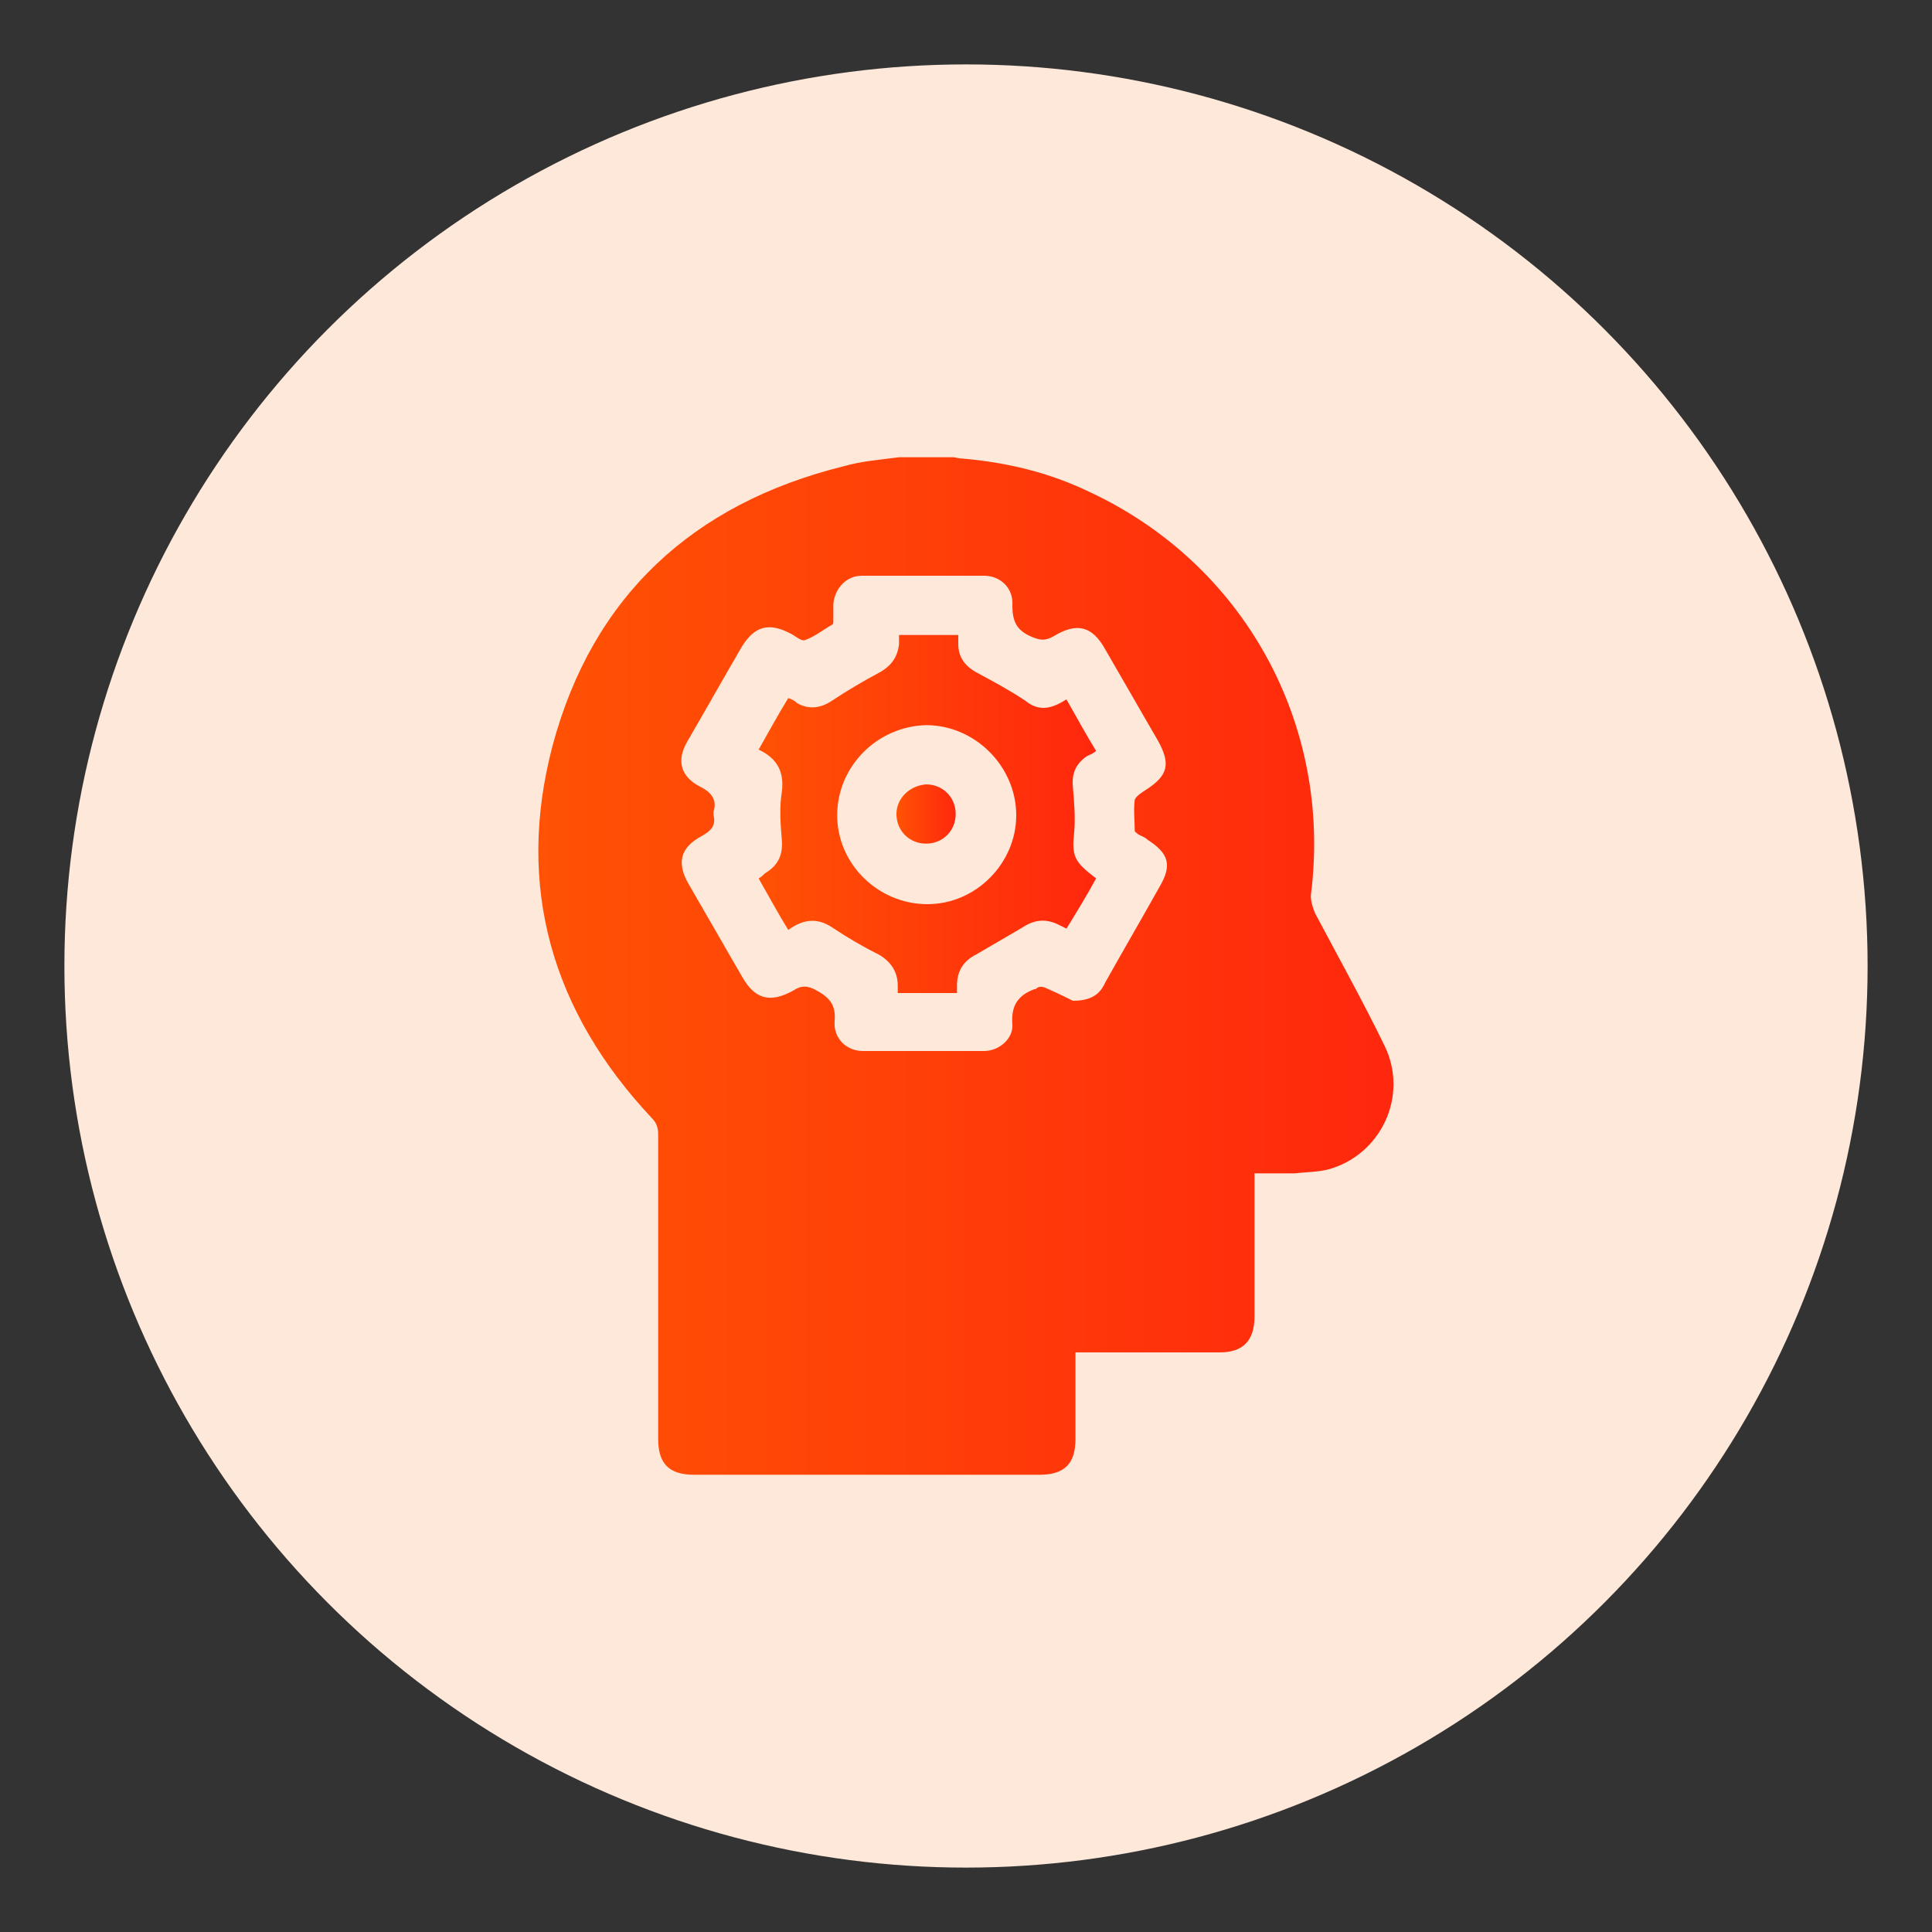
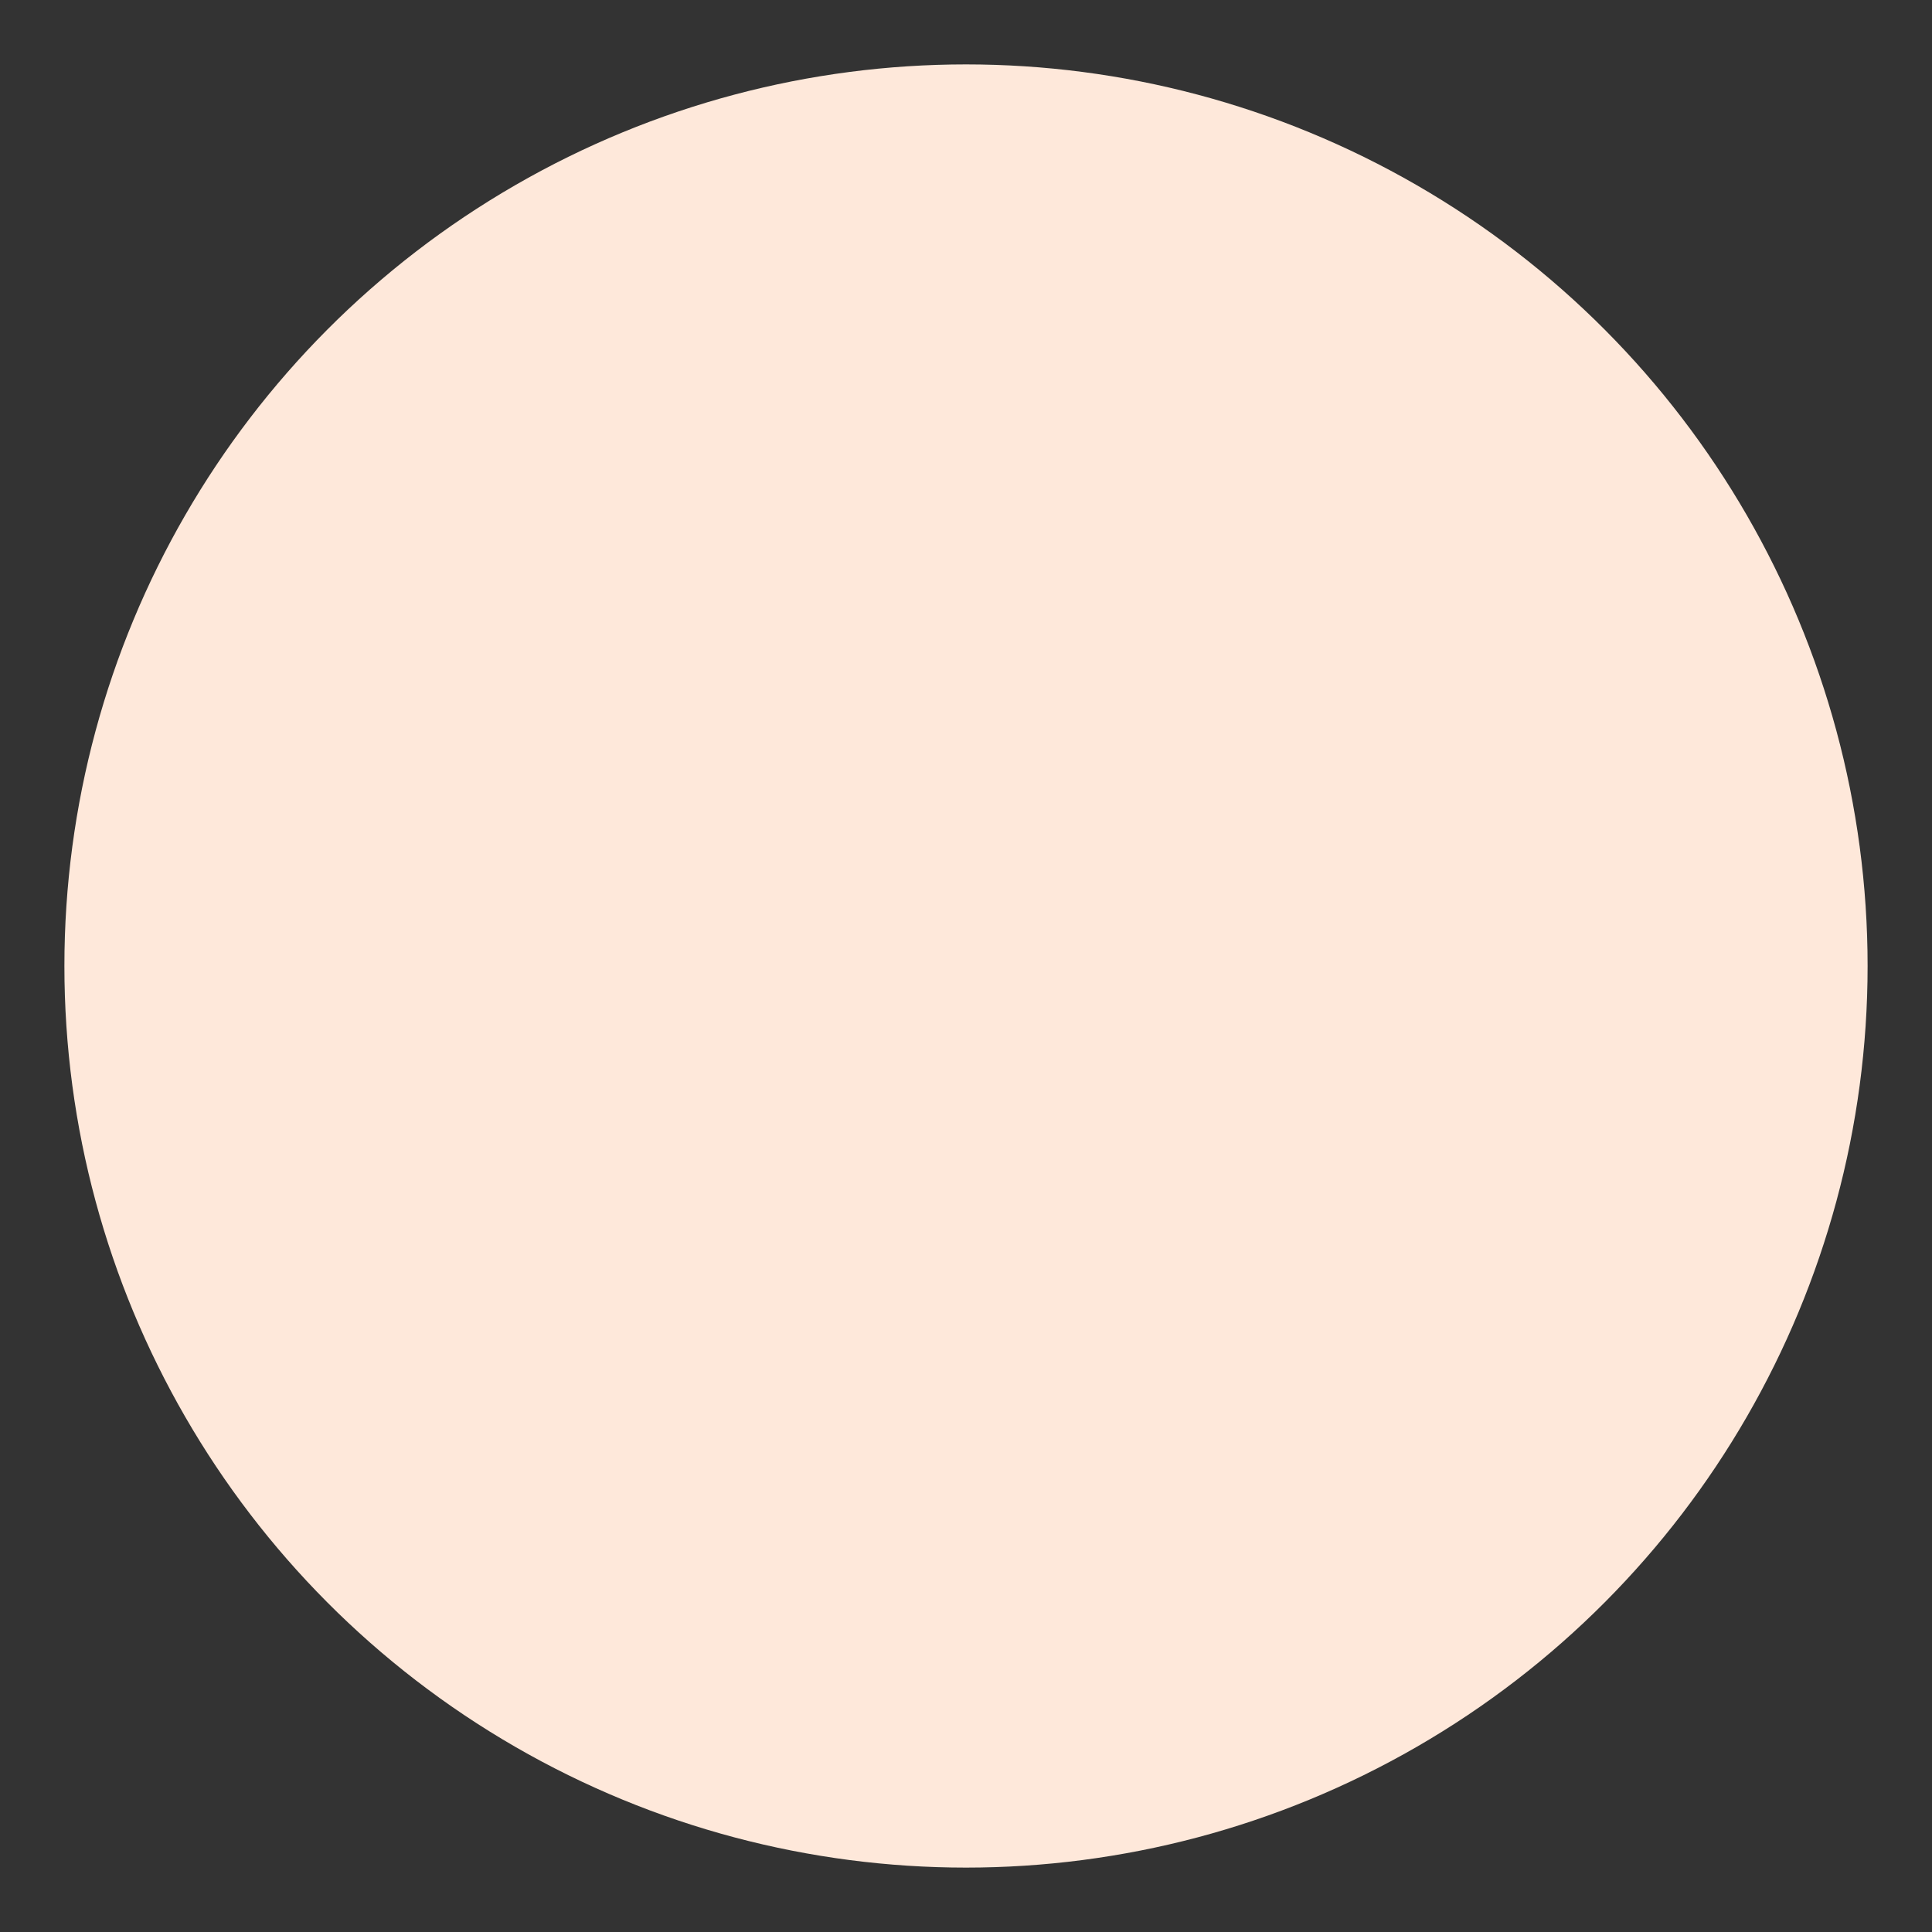
<svg xmlns="http://www.w3.org/2000/svg" version="1.1" id="Layer_1" x="0px" y="0px" viewBox="0 0 150 150" style="enable-background:new 0 0 150 150;" xml:space="preserve">
  <rect x="0" y="0" width="150" height="150" fill="#333333" stroke="none" />
  <style type="text/css">
	.st0{fill:#FEE8DA;}
	.st1{fill:url(#SVGID_1_);}
	.st2{clip-path:url(#SVGID_00000116957827104246062850000014871807458709823413_);}
	.st3{fill:url(#Path_4157_00000126292295554740913730000003730785571834852994_);}
	.st4{fill:url(#Path_4158_00000073718856658787708160000012646406125594891183_);}
	.st5{fill:url(#Path_4159_00000034806540854193310070000015638688646661253009_);}
	.st6{clip-path:url(#SVGID_00000067935659782298770950000001761046091500354494_);}
	.st7{fill:url(#Path_4168_00000134227028329700650480000000770394089244346275_);}
	.st8{fill:url(#Path_4169_00000151528093308829410330000015595473482354663084_);}
	.st9{fill:url(#Path_4170_00000037656378401358361560000007577454352006761383_);}
	.st10{fill:url(#Path_4171_00000177460183334262514830000007164540713273158061_);}
	.st11{fill:url(#Path_4172_00000094585927675396860770000008996101584652605840_);}
	.st12{fill:url(#Path_4173_00000168115189776263823480000013997249869517626513_);}
	.st13{fill:url(#SVGID_00000060001455296323797380000004082545128838332348_);}
	.st14{fill:url(#SVGID_00000017514480267530155730000014586067719884887450_);}
	.st15{fill:url(#SVGID_00000174597528631522699810000005323415931232932278_);}
	.st16{fill:url(#SVGID_00000096023750258155027670000013929777298830624663_);}
	.st17{fill:url(#SVGID_00000017515211964039043290000018310082242443069353_);}
	.st18{fill:url(#SVGID_00000106113149843224951020000014233786252268336001_);}
	.st19{fill:url(#SVGID_00000148639286949414393600000018440731160492635290_);}
	.st20{fill:url(#SVGID_00000032647308878450922490000012191717800510391968_);}
	.st21{fill:url(#SVGID_00000170267269328921245390000009212170298354568361_);}
	.st22{fill:url(#SVGID_00000119077115095437697290000009963301574558490258_);}
	.st23{fill:url(#SVGID_00000023279951125477914270000007482906478204824972_);}
	.st24{fill:url(#SVGID_00000000944514180504555650000005854031838382826912_);}
	.st25{fill:url(#SVGID_00000176024719449935538920000006159428252300453816_);}
	.st26{fill:url(#SVGID_00000118381213704527955320000015199653020380208806_);}
	.st27{fill:url(#SVGID_00000066504941506301964020000017962134308572220819_);}
	.st28{fill:url(#SVGID_00000176035773523833687090000003052550165363957940_);}
	.st29{fill:url(#SVGID_00000152245580854957991590000002933363620097144732_);}
	.st30{fill:url(#SVGID_00000049908907999072227010000015460511043604967584_);}
	.st31{fill:url(#SVGID_00000076599195989542464160000006069800531054887859_);}
	.st32{fill:url(#SVGID_00000069398365440377152310000015867044714308288681_);}
	.st33{fill:url(#SVGID_00000034082436665071295890000017821642177144909701_);}
	.st34{fill:url(#SVGID_00000158717301681136441610000017454253172327634832_);}
	.st35{fill:url(#SVGID_00000079459743240615603860000010937794665387130499_);}
	.st36{fill:url(#SVGID_00000152947426110409172120000013718616528705092228_);}
	.st37{fill:url(#SVGID_00000119822308517964299410000008063322800534149781_);}
	.st38{fill:url(#SVGID_00000031926685719619583200000003980230870530577039_);}
	.st39{fill:url(#SVGID_00000172417523204980595380000005750461533170444689_);}
	.st40{fill:url(#SVGID_00000043435789524045080800000014719840989495741370_);}
	.st41{fill:url(#SVGID_00000036228096006815596080000011241163442357182382_);}
	.st42{fill:url(#SVGID_00000088843420780276930210000013013496114388627606_);}
	.st43{fill:url(#SVGID_00000084505466891115486470000010660213639401316541_);}
	.st44{fill:url(#SVGID_00000127023072539925867570000016937612758577471916_);}
	.st45{fill:url(#SVGID_00000036937991642629383740000006240914523271727284_);}
	.st46{fill:url(#SVGID_00000038415346536469440550000018372676790742835102_);}
	.st47{fill:url(#SVGID_00000039131819248984986190000007928339267198193031_);}
	.st48{fill:url(#SVGID_00000036253838681145630240000010348187773150684328_);}
	.st49{fill:url(#SVGID_00000144304888656708967050000010033258180398078601_);}
	.st50{fill:url(#SVGID_00000169522424996011219510000003087092899821387137_);}
	.st51{fill:url(#SVGID_00000174582133325993803830000002242360649286694287_);}
	.st52{fill:url(#SVGID_00000080895070237991493360000007802635733578564229_);}
	.st53{fill:url(#SVGID_00000154401871023663813620000012906132907379975341_);}
	.st54{fill:url(#SVGID_00000023268863921658488060000006511692780922697397_);}
	.st55{fill:url(#SVGID_00000029735120422735596040000006949956793322150312_);}
	.st56{fill:url(#SVGID_00000021840934313463730930000009928483489585592194_);}
	.st57{fill:url(#SVGID_00000139281296080416281880000002519563795687884425_);}
	.st58{fill:url(#SVGID_00000007390470530876688230000012052324355992901818_);}
	.st59{fill:url(#SVGID_00000011744722389991951650000009304263289388937896_);}
	.st60{fill:url(#SVGID_00000009569317833733190630000014894821140040138649_);}
	.st61{fill:url(#SVGID_00000109028992552910293730000008053485932703723941_);}
	.st62{fill:url(#SVGID_00000034792530635927740230000007021407094685434755_);}
	.st63{fill:url(#SVGID_00000092451650126073453770000002630209804496139441_);}
	.st64{fill:url(#SVGID_00000117674559242937332550000002635490975346178999_);}
	.st65{fill:url(#SVGID_00000052071052691492118190000006673430819826145421_);}
	.st66{fill:url(#SVGID_00000002353437726425175230000010498012216952382365_);}
	.st67{fill:url(#SVGID_00000116921104766526237760000003111343033811853232_);}
	.st68{fill:url(#SVGID_00000101072910627847009760000012856603306343064733_);}
	.st69{fill:url(#SVGID_00000165196257535192992460000011653122033792336826_);}
	.st70{fill:url(#SVGID_00000076601841550058084980000007613468722025668481_);}
	.st71{fill:url(#SVGID_00000177443048442574617560000016849523171172099721_);}
	.st72{fill:url(#SVGID_00000129927526777018464720000003839205291996791954_);}
	.st73{fill:url(#SVGID_00000170959633116351573450000000299467755903690653_);}
	.st74{fill:url(#SVGID_00000012458115482767517270000011869119934825445006_);}
	.st75{fill:url(#SVGID_00000021804389813185321490000006611586540327744703_);}
	.st76{fill:url(#SVGID_00000150067607013356741790000001678573389248408480_);}
	.st77{fill:url(#SVGID_00000078008079874352793940000012221060130663527339_);}
	.st78{fill:url(#SVGID_00000067933604168456052290000003970942365642717604_);}
	.st79{fill:url(#SVGID_00000053509959650968919920000009724632880781225113_);}
	.st80{fill:url(#SVGID_00000183216599235212316600000008444424256440599462_);}
	.st81{fill:url(#SVGID_00000046311975309370991870000010481777047960122553_);}
	.st82{fill:url(#SVGID_00000062888137448246465980000006926685858021542301_);}
	.st83{fill:url(#SVGID_00000139264438914592012310000001369683258640998546_);}
	.st84{fill:url(#SVGID_00000138572941282622655920000016029929657544170920_);}
	.st85{fill:url(#SVGID_00000142855246641688354140000008779703954815671213_);}
	.st86{fill:url(#SVGID_00000054957763390466640870000009164012457385184154_);}
	.st87{fill:url(#SVGID_00000154404574005255514160000007424257758821863599_);}
	.st88{fill:url(#SVGID_00000016041000908249568580000010010985912853733530_);}
	.st89{fill:url(#SVGID_00000020367241601093370410000009656846487503806110_);}
	.st90{fill:url(#SVGID_00000094587269435291644690000012424587902872847776_);}
	.st91{fill:url(#SVGID_00000183948901590840524130000009792123739974205108_);}
	.st92{fill:url(#SVGID_00000101822360385947801350000013809286859694970771_);}
	.st93{fill:url(#SVGID_00000000194165987492222310000006036137716370099861_);}
	.st94{fill:url(#SVGID_00000161621842235509360300000000952557314562202260_);}
	.st95{fill:url(#SVGID_00000051358325411598914610000001749179513477068173_);}
	.st96{fill:url(#SVGID_00000089554872706516417760000009833319231862205064_);}
	.st97{fill:url(#SVGID_00000114052182515590346430000017472237544400502950_);}
	.st98{fill:url(#SVGID_00000121976940461311964200000002473028500576137092_);}
	.st99{fill:url(#SVGID_00000103976991147390353690000015604507990404613298_);}
	.st100{fill:url(#SVGID_00000116952080831393377840000009996671602505268369_);}
	.st101{fill:url(#SVGID_00000031910133663766235790000001862200179225284261_);}
	.st102{fill:url(#SVGID_00000054981890602409366590000005296104959480105648_);}
	.st103{fill:url(#SVGID_00000155122117563839430550000011841543649387184269_);}
	.st104{fill:url(#SVGID_00000177450264378210869290000012632741793885963688_);}
	.st105{fill:url(#SVGID_00000075138449909109957960000003278650297742734211_);}
	.st106{fill:url(#SVGID_00000093140567372059078810000012963514109104008357_);}
	.st107{fill:url(#SVGID_00000049185180968355982660000003367017308740236440_);}
	.st108{fill:url(#SVGID_00000026123764118403714290000000809622529898883775_);}
	.st109{fill:url(#SVGID_00000165215876593736929730000012305320439321047191_);}
	.st110{fill:url(#SVGID_00000132052064983521548000000001176835089235343541_);}
	.st111{fill:url(#SVGID_00000109723588594308245970000003672461154093554352_);}
	.st112{fill:url(#SVGID_00000080886680842358724110000012467022613968866227_);}
	.st113{fill:url(#SVGID_00000137128596413386677450000002818696279525044890_);}
	.st114{fill:url(#SVGID_00000031920607198213710820000011457948484120288408_);}
	.st115{fill:url(#SVGID_00000113325064867487447610000003892815088096344458_);}
	.st116{fill:url(#SVGID_00000023970108689457535930000012086448861695328663_);}
	.st117{fill:url(#SVGID_00000034073617454140429100000005908867099718398640_);}
	.st118{fill:url(#SVGID_00000085968518063608394860000006943638794086908811_);}
	.st119{fill:url(#SVGID_00000111152553632951455930000015546314492755710607_);}
	.st120{fill:#EDEDED;}
	.st121{fill:url(#SVGID_00000070088080846391750970000010617881868748535707_);}
	.st122{fill:url(#SVGID_00000081635141110919288780000018212972109479808692_);}
	.st123{fill:url(#SVGID_00000054232422974508601830000013764741676212518072_);}
	.st124{fill:url(#SVGID_00000022562405385984405000000017769906732035325595_);}
	.st125{fill:url(#SVGID_00000050663767292952330810000000930103824926851999_);}
	.st126{fill:url(#SVGID_00000115496699263523599410000002799317403512683156_);}
	.st127{fill:url(#SVGID_00000164495927963901758220000001655199102061485720_);}
	.st128{fill:url(#SVGID_00000138537851054307894820000002122597553039833231_);}
	.st129{fill:url(#SVGID_00000153686289001879559530000011442101142934435226_);}
	.st130{fill:url(#SVGID_00000174563753356185122000000017575175193808342453_);}
	.st131{fill:url(#SVGID_00000052805554379887987890000002455744344706586010_);}
	.st132{fill:url(#SVGID_00000098178781737506632210000013816333661877930910_);}
	.st133{fill:url(#SVGID_00000121276861197638435600000010104665295227642805_);}
	.st134{fill:url(#SVGID_00000135677036904764738470000013041281414756266160_);}
	.st135{fill:url(#SVGID_00000046301707693709710240000014461081440174167225_);}
	.st136{fill:url(#SVGID_00000014596589670856897410000012837713617613099191_);}
	.st137{fill:url(#SVGID_00000142176066402255395830000012566327855909788557_);}
	.st138{fill:url(#SVGID_00000002369504360462577130000009302776467383147393_);}
	.st139{fill:url(#SVGID_00000069386054707351392140000015184926332131535271_);}
	.st140{fill:url(#SVGID_00000170259925350355512410000003079723872312425918_);}
	.st141{fill:url(#SVGID_00000145743560216632213110000002690234525285548714_);}
	.st142{fill:url(#SVGID_00000026132093432631463850000000426373524270204075_);}
	.st143{fill:url(#SVGID_00000024701093525448989060000006223520079317808777_);}
	.st144{fill:url(#SVGID_00000085931770618832531800000004212158675218097067_);}
	.st145{fill:url(#SVGID_00000000927829896734777480000014683831431894402233_);}
	.st146{fill:url(#SVGID_00000086673346704239964220000018297178816820836518_);}
	.st147{fill:url(#SVGID_00000036212382928164755150000011704707097885499819_);}
	.st148{fill:url(#SVGID_00000055687501442410159580000011535805010338278562_);}
	.st149{fill:url(#SVGID_00000123419686342483484430000007716080027128701341_);}
	.st150{fill:url(#SVGID_00000098942003532350732030000001904997746697217451_);}
	.st151{fill:url(#SVGID_00000078760268304098900600000017200798315733448357_);}
	.st152{fill:url(#SVGID_00000076572891524631597540000003846719181335271063_);}
	.st153{fill:url(#SVGID_00000154421391940504261990000016940929319055779236_);}
	.st154{fill:url(#SVGID_00000181065554845034486500000003338681296623924924_);}
	.st155{fill:url(#SVGID_00000111903606510134829370000003406749943641138319_);}
	.st156{fill:url(#SVGID_00000145031703909334707160000013989991920855110798_);}
	.st157{clip-path:url(#SVGID_00000067952765028094128380000008566840818629343654_);}
	.st158{fill:url(#Path_4160_00000046328966927097165940000011976451906584839058_);}
	.st159{fill:url(#Path_4161_00000103240323379942765010000012228209353661205935_);}
	.st160{fill:url(#Path_4162_00000042015110556028422160000018208395903934780077_);}
	.st161{fill:url(#Path_4163_00000165916726351308996780000006386654501094015395_);}
	.st162{fill:url(#Path_4164_00000060746537014520859610000015742640117655856284_);}
	.st163{fill:url(#Path_4165_00000103979136983715759130000018006588369664621225_);}
	.st164{fill:url(#Path_4166_00000136395305360011306820000000741069302115916715_);}
	.st165{fill:url(#Path_4167_00000062154241826902533160000011494762591820447631_);}
	.st166{fill:url(#SVGID_00000106121195323383993310000016163067096969809548_);}
	.st167{fill:url(#SVGID_00000053533041974113409170000004999658146076743601_);}
	.st168{fill:url(#SVGID_00000119108858445569026630000007563921335538006943_);}
	.st169{fill:url(#SVGID_00000051367230766820059010000014621962421537952144_);}
	.st170{fill:url(#SVGID_00000076588958954965507450000006413121291909514390_);}
	.st171{fill:url(#SVGID_00000075139662822259194970000015900282343250976702_);}
	.st172{fill:url(#SVGID_00000170276023045879344400000017642801120475651231_);}
	.st173{fill:url(#SVGID_00000179643991204011917280000012300242807243030461_);}
	.st174{fill:url(#SVGID_00000148628854000214588860000017178749664459114427_);}
	.st175{fill:url(#SVGID_00000087384808449970732070000016900524083925620366_);}
	.st176{fill:url(#SVGID_00000003096258955977921070000013380182167810591666_);}
	.st177{fill:url(#SVGID_00000101816383895371308130000012463353637205291412_);}
	.st178{fill:url(#SVGID_00000026160549927272078280000002863197113086380437_);}
	.st179{fill:url(#SVGID_00000060711217127548352760000013022439470702874040_);}
	.st180{fill:url(#SVGID_00000141449633967403682250000012580575303507310231_);}
	.st181{fill:url(#SVGID_00000137831466423226826950000015000453563133629606_);}
	.st182{fill:url(#SVGID_00000126318375485179001370000016914771645748026806_);}
	.st183{fill:url(#SVGID_00000040548141865069611130000002380573108645692064_);}
	.st184{fill:url(#SVGID_00000044143293747539646100000015864640279927547824_);}
	.st185{fill:url(#SVGID_00000098929404761152614390000017949702141233024647_);}
	.st186{fill:url(#SVGID_00000016778159561181839990000012635649057731239089_);}
	.st187{fill:url(#SVGID_00000093144149251359874800000000921559248912389529_);}
	.st188{fill:url(#SVGID_00000163064964879839572870000011014531021395181982_);}
	.st189{fill:url(#SVGID_00000023258469899290751370000017573406314456242090_);}
	.st190{fill:url(#SVGID_00000008130039256761641400000006649211213954025405_);}
	.st191{fill:url(#SVGID_00000007409477914675396270000018020306820754557842_);}
	.st192{fill:url(#SVGID_00000037669000282156151140000014466440580617535362_);}
	.st193{fill:url(#SVGID_00000052089211821529099910000005016909365536723619_);}
	.st194{fill:url(#SVGID_00000158743003092973864970000009610628610201732236_);}
	.st195{fill:url(#SVGID_00000048478736660660759590000017541304678031463055_);}
	.st196{fill:url(#SVGID_00000019645393977768470510000016276136007434116995_);}
	.st197{fill:url(#SVGID_00000147917571346411517050000000824588376865593737_);}
	.st198{fill:url(#SVGID_00000041982649052437455490000008648130926146138788_);}
	.st199{fill:url(#SVGID_00000144338858576402923780000005381204462966914487_);}
	.st200{fill:url(#SVGID_00000010291920268503543060000015657268183600481456_);}
	.st201{fill:url(#SVGID_00000162318230999465892960000004987819912563487876_);}
	.st202{fill:url(#SVGID_00000041281689725113342100000005004960150555754370_);}
	.st203{fill:url(#SVGID_00000119800463698109102610000001265702349528753819_);}
	.st204{fill:url(#SVGID_00000147214886980149264640000004090201192764034709_);}
	.st205{fill:url(#SVGID_00000113335094287969028490000011519624961246674049_);}
	.st206{fill:url(#SVGID_00000183223908378113203390000000525545894756588462_);}
	.st207{fill:url(#SVGID_00000142867693824907641940000006559422482551778737_);}
	.st208{fill:url(#SVGID_00000160188832558171416280000014832950384212220092_);}
	.st209{fill:url(#SVGID_00000177447044161250128470000015558609504297040287_);}
	.st210{fill:url(#SVGID_00000023269695308499996670000009087466241162959529_);}
	.st211{fill:url(#SVGID_00000050639159852004217520000000386540929282080425_);}
	.st212{fill:url(#SVGID_00000122710273733413528900000010777229184907627963_);}
	.st213{fill:url(#SVGID_00000029048086458687075970000011795072218188322207_);}
	.st214{fill:url(#SVGID_00000179631810761514169610000007119937775342327710_);}
	.st215{fill:url(#SVGID_00000018919271601092170410000011548476133108955298_);}
	.st216{fill:url(#SVGID_00000095306386696480505990000000568603512994045368_);}
	.st217{fill:url(#SVGID_00000166658960877628632740000003039035781449834639_);}
	.st218{fill:url(#SVGID_00000096770715094685643460000000788904935736496039_);}
	.st219{fill:url(#SVGID_00000050637854187470235210000007583961556628285584_);}
	.st220{fill:url(#SVGID_00000061446542305693229560000013461447605430791843_);}
	.st221{fill:url(#SVGID_00000012461463005985000350000007197389136268096677_);}
	.st222{fill:url(#SVGID_00000052085424699257048050000001270180835868935843_);}
	.st223{fill:url(#SVGID_00000072248709949901799610000012609765095249467027_);}
	.st224{fill:url(#SVGID_00000072241476153591852530000015192137592274565007_);}
	.st225{fill:url(#SVGID_00000163055072801641384360000005895575288181269938_);}
	.st226{fill:url(#SVGID_00000124845661835595864930000015716674640944276362_);}
	.st227{fill:url(#SVGID_00000118360924833128986020000002326422364988949138_);}
	.st228{fill:url(#SVGID_00000047027724373387619280000009935547003290752155_);}
	.st229{fill:url(#SVGID_00000114059673462921474570000017517598599669324980_);}
	.st230{fill:url(#SVGID_00000056418298302087256380000012204454446164158865_);}
	.st231{fill:url(#SVGID_00000110459746657069584400000005978612709172195506_);}
	.st232{fill:url(#SVGID_00000025438789590897743580000002309336051330717085_);}
	.st233{fill:url(#SVGID_00000124874047565474114050000016777072572455789994_);}
	.st234{fill:url(#SVGID_00000175319885124305575380000007334433317920772002_);}
	.st235{fill:url(#SVGID_00000097495014436622618560000012693915084334007966_);}
	.st236{fill:url(#SVGID_00000030469370947923416890000012160057670057827742_);}
	.st237{fill:url(#SVGID_00000158708712855652302900000002679063699468867261_);}
	.st238{fill:url(#SVGID_00000171695170319944789720000015850901474586597285_);}
	.st239{fill:url(#SVGID_00000051362545896466840880000006102899273183912069_);}
	.st240{fill:url(#SVGID_00000132049985555287532270000009128419293156673681_);}
	.st241{fill:url(#SVGID_00000158012851637938875580000007799441343228586667_);}
	.st242{fill:url(#SVGID_00000006671730569039222710000008012308485053528728_);}
	.st243{fill:url(#SVGID_00000161611229067786005880000010142651905029552805_);}
	.st244{fill:url(#SVGID_00000073002486745859806300000006242248754307274674_);}
	.st245{fill:url(#SVGID_00000096050607314314143390000013633832580842608058_);}
	.st246{fill:url(#SVGID_00000084526676487738417510000003661175554061773485_);}
	.st247{fill:url(#SVGID_00000010276741199996654710000001731385947389985924_);}
	.st248{fill:url(#SVGID_00000018209798705081904630000011565787357911779458_);}
	.st249{fill:url(#SVGID_00000078759090455463118730000010582648997841439366_);}
	.st250{fill:url(#SVGID_00000114769295590649382960000014884113371307228313_);}
	.st251{fill:url(#SVGID_00000068636573140691262580000017683447790991752114_);}
	.st252{fill:url(#SVGID_00000105392983883529219030000013264076509969034169_);}
	.st253{fill:url(#SVGID_00000161628047540576506880000008051600599937006227_);}
	.st254{fill:url(#SVGID_00000034792826531531799020000001032737505452236735_);}
	.st255{fill:url(#SVGID_00000170237166787961100220000000889500137764352157_);}
	.st256{fill:url(#SVGID_00000038406813751166332210000013160150930870131592_);}
	.st257{fill:url(#SVGID_00000098208414225149688630000000820024010009703055_);}
	.st258{fill:url(#SVGID_00000133492684004649528270000003687354284331647664_);}
	.st259{fill:url(#SVGID_00000089559021652707851110000008744994300543612845_);}
	.st260{fill:url(#SVGID_00000007427597998087242900000005372370230654525102_);}
	.st261{fill:url(#SVGID_00000042723727753923291240000016797286121907888527_);}
	.st262{fill:url(#SVGID_00000101812626302003816790000005284100220046601652_);}
	.st263{fill:url(#SVGID_00000027579366077541062630000000993392046171572635_);}
	.st264{fill:url(#SVGID_00000030473575769496215010000013930468569644605859_);}
	.st265{fill:url(#SVGID_00000173864174369265408340000000694625957107349398_);}
	.st266{fill:url(#SVGID_00000042719781263344496340000009703377733369979267_);}
	.st267{fill:url(#SVGID_00000072973364099274208570000000467222921977147532_);}
	.st268{fill:url(#SVGID_00000087376417373194891660000006438179277555253423_);}
	.st269{fill:url(#SVGID_00000156586893159105600910000012226962753882569897_);}
	.st270{fill:url(#SVGID_00000170991449712710434030000015142678724256927150_);}
	.st271{fill:url(#SVGID_00000152233744495839698800000003505274837784005308_);}
	.st272{fill:url(#SVGID_00000129923891750273699430000009407516280706677438_);}
	.st273{fill:url(#SVGID_00000114767829000249109390000005205324232500132009_);}
	.st274{fill:url(#SVGID_00000076601585418454014130000012347300178790050489_);}
	.st275{fill:url(#SVGID_00000106835036987007156210000007529489958292712065_);}
	.st276{fill:url(#SVGID_00000095320308471039281580000015223216745151772855_);}
	.st277{fill:url(#SVGID_00000163075222636772378250000003223162325079439489_);}
	.st278{fill:url(#SVGID_00000045583914749619795610000011339834653779023804_);}
	.st279{fill:url(#SVGID_00000130615728250166405760000005606177949962045072_);}
	.st280{fill:url(#SVGID_00000075149244355451387860000015061249965791735705_);}
	.st281{fill:url(#SVGID_00000178175173631276357820000017206427217371262139_);}
	.st282{fill:url(#SVGID_00000086662386614376672470000017237372715281376406_);}
	.st283{fill:url(#SVGID_00000044136585666270029230000017357785673232065201_);}
	.st284{fill:url(#SVGID_00000117637930247488838010000008454907420951889823_);}
	.st285{fill:url(#SVGID_00000037683042778746896430000005094398441318104749_);}
	.st286{fill:url(#SVGID_00000173158035051063193720000000376936345144480671_);}
	.st287{fill:url(#SVGID_00000038390721258076620740000011353189163495176107_);}
	.st288{fill:url(#SVGID_00000075127819271915521840000003364430384530072736_);}
	.st289{fill:url(#SVGID_00000111910706429612304970000016559919865322136247_);}
	.st290{fill:url(#SVGID_00000137120126458475787490000013488388222810887050_);}
	.st291{fill:url(#SVGID_00000095322775225137013860000018158902517575979150_);}
	.st292{fill:url(#SVGID_00000096780677232737076210000005019054013982121112_);}
	.st293{fill:url(#SVGID_00000078010950205155851150000002577735264174613675_);}
	.st294{fill:url(#SVGID_00000016792376829679930560000007411720430686340738_);}
	.st295{fill:url(#SVGID_00000093891863917394663180000001740088868789963963_);}
	.st296{fill:url(#SVGID_00000170969984349990078480000007296460756167830960_);}
	.st297{fill:url(#SVGID_00000142859827600538028900000010660004950619064496_);}
	.st298{fill:url(#SVGID_00000009551475529873924260000016883003499161014703_);}
	.st299{fill:url(#SVGID_00000176025441968650313670000009324176456733075079_);}
	.st300{fill:url(#SVGID_00000071544377267155147890000015215591361092773512_);}
	.st301{fill:url(#SVGID_00000096751062850662751410000001992524009485639557_);}
	.st302{fill:url(#SVGID_00000061455242223465527500000011465546423392029348_);}
	.st303{fill:url(#SVGID_00000029016242293733547830000008605691549673132176_);}
	.st304{fill:url(#SVGID_00000026878885843045762140000014138272271360345786_);}
	.st305{fill:url(#SVGID_00000031193205802675352750000003740525693579904645_);}
	.st306{fill:url(#SVGID_00000124146778312833316280000004781184642658890171_);}
	.st307{fill:url(#SVGID_00000075881477395374111740000002822989745998910862_);}
	.st308{fill:url(#SVGID_00000086692655941296750770000004116179646590105744_);}
	.st309{fill:url(#SVGID_00000102522081206440655980000010591418493159174027_);}
	.st310{fill:url(#SVGID_00000065796954275565979130000003910437368744346241_);}
	.st311{fill:url(#SVGID_00000018221968804982537670000005174644044623146122_);}
	.st312{fill:url(#SVGID_00000086693680764093915700000008097540171180477346_);}
	.st313{fill:url(#SVGID_00000100366077207130134090000002655015009842981262_);}
	.st314{fill:url(#SVGID_00000052082392380439383880000005607469307683728796_);}
	.st315{fill:url(#SVGID_00000159465914480529364630000013499290369734955447_);}
	.st316{fill:url(#SVGID_00000109020054128785420330000000802805303123936942_);}
	.st317{fill:url(#SVGID_00000096755701275916613270000017117089163986054311_);}
	.st318{fill:url(#SVGID_00000165217043784986220260000001478095476652277161_);}
	.st319{fill:url(#SVGID_00000030460900264771036660000015213721174182400899_);}
	.st320{fill:url(#SVGID_00000175284072375984909310000001092492487022407055_);}
	.st321{fill:url(#SVGID_00000018215525581943004710000006825705745780189870_);}
	.st322{fill:url(#SVGID_00000152240989338172209880000005345290927151555006_);}
	.st323{fill:url(#SVGID_00000077320751491562930970000007678067543051611012_);}
	.st324{fill:url(#SVGID_00000055675925509614277950000014002442637262339772_);}
	.st325{fill:url(#SVGID_00000146487073929357251270000016186484382095065002_);}
	.st326{fill:url(#SVGID_00000055675404559942176000000009062994482760187068_);}
	.st327{fill:url(#SVGID_00000178897843210313681070000000617639578320294542_);}
	.st328{fill:url(#SVGID_00000021093530842226876420000013130985676710061461_);}
	.st329{fill:url(#SVGID_00000132788460348577018450000017781931447610069670_);}
	.st330{fill:url(#SVGID_00000107575404336754451300000009849915979045545382_);}
	.st331{fill:url(#SVGID_00000137818306805557373590000013735236569371957410_);}
	.st332{fill:url(#SVGID_00000181805018138861233340000002379045748504939703_);}
	.st333{fill:url(#SVGID_00000055705564093465509510000003342229980721626795_);}
	.st334{fill:url(#SVGID_00000181797317559726849210000010430798780756924581_);}
	.st335{fill:url(#SVGID_00000037650722242914744250000000729200046138118045_);}
	.st336{fill:url(#SVGID_00000036223423302801913090000008416248888099895947_);}
	.st337{fill:url(#SVGID_00000094584053741444754840000001285621341502316936_);}
	.st338{fill:url(#SVGID_00000138538794302388867900000001089982600050377643_);}
	.st339{fill:url(#SVGID_00000043433735074854029690000005732362069852090041_);}
	.st340{fill:url(#SVGID_00000051384022768578193850000015953852822980072869_);}
	.st341{fill:url(#SVGID_00000042704753402243063410000010747343690228336316_);}
	.st342{fill:url(#SVGID_00000094611678978598019370000004872828448767114633_);}
	.st343{fill:url(#SVGID_00000127002196296721855030000015843022582752155067_);}
	.st344{fill:url(#SVGID_00000000181674643449048910000001613603661009649301_);}
	.st345{fill:url(#SVGID_00000027565628485717432560000006355553998289064895_);}
	.st346{fill:url(#SVGID_00000114780832631811367320000003043930966734879366_);}
	.st347{fill:url(#SVGID_00000108305099325071235060000008400197855991536785_);}
	.st348{fill:url(#SVGID_00000183218072372188737910000015891573917497977779_);}
	.st349{fill:url(#SVGID_00000060004627549327564000000004341393533204014742_);}
	.st350{fill:url(#SVGID_00000160178087287279277040000008745894334467331254_);}
	.st351{fill:url(#SVGID_00000183219057021601528060000009319109908676313507_);}
	.st352{fill:url(#SVGID_00000034767881600016594880000007230797188999843263_);}
	.st353{fill:url(#SVGID_00000113315049459448211450000006319844967325092764_);}
	.st354{fill:url(#SVGID_00000011030934036915565620000013105819131397048719_);}
	.st355{fill:url(#SVGID_00000053545395627527793080000003715457612584738694_);}
	.st356{fill:url(#SVGID_00000160153862518642714490000000393048100215090864_);}
	.st357{fill:url(#SVGID_00000054947425269357111300000016792181448724861619_);}
	.st358{fill:url(#SVGID_00000010997034705078159360000010564415901103926715_);}
	.st359{fill:url(#SVGID_00000111188010757123377180000016960756629325578916_);}
	.st360{fill:url(#SVGID_00000165229838461553909400000005140348357319133099_);}
	.st361{fill:url(#SVGID_00000028327183967172391730000010432895291186133944_);}
	.st362{fill:url(#SVGID_00000016796707991802746920000000619371399510199435_);}
	.st363{fill:url(#SVGID_00000067232863882892856170000011101871641015330457_);}
	.st364{fill:url(#SVGID_00000006679882559199394880000003079231384826064768_);}
	.st365{fill:url(#SVGID_00000102520558260598512540000007486256864624404391_);}
	.st366{fill:url(#SVGID_00000007411214791546658340000007457653392037430441_);}
	.st367{fill:url(#SVGID_00000018948149035030933210000013891329368472048262_);}
	.st368{fill:url(#SVGID_00000092446374089592717470000000173822389628130977_);}
	.st369{fill:url(#SVGID_00000124861520423356658390000002021377541615991951_);}
	.st370{fill:url(#SVGID_00000021830837300155809030000005133887113090904755_);}
	.st371{fill:url(#SVGID_00000175321606816050965500000012030241798414381202_);}
	.st372{fill:url(#SVGID_00000101787691712322916000000013745050451192059583_);}
	.st373{fill:url(#SVGID_00000034789486746794432250000006688637315892695938_);}
	.st374{fill:url(#SVGID_00000183221954241681342170000003349961237047847056_);}
	.st375{fill:url(#SVGID_00000173856998533255983390000003091340510321481131_);}
	.st376{fill:url(#SVGID_00000061444540546711763340000013432929368917753995_);}
	.st377{fill:url(#SVGID_00000147925755296920435790000000654397017773984401_);}
	.st378{fill:url(#SVGID_00000163040617392285349240000014164080146971684490_);}
	.st379{fill:url(#SVGID_00000073691587559724596470000014443991068626681258_);}
	.st380{fill:url(#SVGID_00000115487912327750414950000011600846370310147722_);}
	.st381{fill:url(#SVGID_00000087397261563179652640000017327277264885870236_);}
	.st382{fill:url(#SVGID_00000024689846057858763830000001136447354771007164_);}
	.st383{fill:url(#SVGID_00000177483296984662887950000016021405920022043790_);}
	.st384{fill:url(#SVGID_00000031204430649741927360000008045808125846393275_);}
	.st385{fill:url(#SVGID_00000037652695983726156310000015866460906372186806_);}
	.st386{fill:url(#SVGID_00000043453248373397004290000014768386757388246961_);}
	.st387{fill:url(#SVGID_00000033347018764299875690000012594426653735176355_);}
	.st388{fill:url(#SVGID_00000061469566819570674200000011801436455156220330_);}
	.st389{fill:url(#SVGID_00000170967835539759251460000011733615594768458671_);}
	.st390{fill:url(#SVGID_00000170266690767522987620000001721402113002778007_);}
	.st391{fill:url(#SVGID_00000140001184317922939020000001061749075061863816_);}
	.st392{fill:url(#SVGID_00000031925991198838309880000010264835531900496573_);}
	.st393{fill:url(#SVGID_00000026163875649304775160000015850369173206941599_);}
	.st394{fill:url(#SVGID_00000027594749417941370780000007981795142184709544_);}
	.st395{fill:url(#SVGID_00000033330996976379640430000004905963437860078769_);}
	.st396{fill:url(#SVGID_00000012452864593072091870000008390048586265948324_);}
	.st397{fill:url(#SVGID_00000060720708478868045060000010396040601101398718_);}
	.st398{fill:url(#SVGID_00000004506668800706122410000016072605279510942111_);}
	.st399{fill:url(#SVGID_00000106114398492808451130000010103309057496291507_);}
	.st400{fill:url(#SVGID_00000064314874864289331970000017715323662692084922_);}
	.st401{fill:url(#SVGID_00000062164118441389267710000005184555859071118755_);}
	.st402{fill:url(#SVGID_00000164489321528900166270000015548379570210938796_);}
	.st403{fill:url(#SVGID_00000072998434037452438680000014562693664841139889_);}
	.st404{fill:url(#SVGID_00000091696208692262338230000001168461425273492111_);}
	.st405{fill:url(#SVGID_00000088114355592364168590000016195271558253771946_);}
	.st406{fill:url(#SVGID_00000083050275031970622000000006876248887583668923_);}
	.st407{fill:url(#SVGID_00000036238972587001697580000002718902698974995338_);}
	.st408{fill:url(#SVGID_00000111899855634870720290000014685438180367647902_);}
	.st409{fill:url(#SVGID_00000067942922693304933280000008133801072604196738_);}
	.st410{fill:url(#SVGID_00000142881217952101592780000002886675957367817354_);}
	.st411{fill:url(#SVGID_00000153692095654518454050000017952182503961568956_);}
	.st412{fill:url(#SVGID_00000019660905967154361380000006760993815862905254_);}
	.st413{fill:url(#SVGID_00000085222961944891645980000016738740540419841165_);}
	.st414{fill:url(#SVGID_00000152242058497765872300000006091985427746185613_);}
	.st415{fill:url(#SVGID_00000155868101173366289740000005116363403011079061_);}
	.st416{fill:url(#SVGID_00000050626817999219741270000000063020825082575016_);}
	.st417{fill:url(#SVGID_00000028318139514528896810000014455595605863289477_);}
	.st418{fill:url(#SVGID_00000043453000800195813160000001994477452073646006_);}
</style>
  <ellipse id="Ellipse_113_00000023959286505900963430000006478176551301928894_" class="st0" cx="75" cy="75" rx="70" ry="70" />
  <g>
    <linearGradient id="SVGID_1_" gradientUnits="userSpaceOnUse" x1="41.75" y1="75" x2="108.25" y2="75">
      <stop offset="0" style="stop-color:#FF6600" />
      <stop offset="0" style="stop-color:#FF5204" />
      <stop offset="1" style="stop-color:#FF270D" />
    </linearGradient>
-     <path class="st1" d="M69.8,35.5c1.4,0,2.8,0,4.2,0c0.2,0,0.4,0.1,0.7,0.1c3.5,0.3,6.8,1.1,9.9,2.6c12,5.6,18.8,18,17.2,31.1   c-0.1,0.5,0.1,1.1,0.3,1.6c1.8,3.4,3.7,6.8,5.4,10.3c1.9,3.9-0.3,8.5-4.4,9.6c-0.8,0.2-1.7,0.2-2.6,0.3c-1,0-2,0-3.1,0   c0,3.8,0,7.5,0,11.1c0,1.9-0.9,2.8-2.7,2.8c-3.4,0-6.8,0-10.3,0c-0.3,0-0.6,0-0.9,0c0,0.3,0,0.6,0,0.8c0,2,0,4,0,5.9   c0,2-0.9,2.8-2.8,2.8c-8.9,0-17.9,0-26.8,0c-2,0-2.8-0.9-2.8-2.8c0-7.9,0-15.8,0-23.6c0-0.5-0.1-0.9-0.5-1.3   c-7.7-8.2-10.6-17.9-7.7-28.9C46,46.3,53.8,39.1,65.5,36.2C66.9,35.8,68.3,35.7,69.8,35.5z M83.3,77.7c1.4,0,2.1-0.5,2.5-1.4   c1.4-2.5,2.8-4.9,4.2-7.4c1-1.7,0.8-2.6-0.9-3.7c-0.2-0.2-0.5-0.3-0.7-0.4c-0.1-0.1-0.3-0.2-0.3-0.3c0-0.8-0.1-1.6,0-2.4   c0.1-0.3,0.6-0.6,0.9-0.8c1.7-1.1,1.9-2,0.9-3.8c-1.4-2.4-2.7-4.7-4.1-7.1c-1-1.8-2.2-2.1-4-1c-0.7,0.4-1.1,0.3-1.8,0   c-1.1-0.5-1.4-1.2-1.4-2.4c0.1-1.3-0.9-2.3-2.2-2.3c-3.2,0-6.3,0-9.5,0c-1.2,0-2.1,1-2.2,2.2c0,0.4,0,0.8,0,1.2   c0,0.2,0,0.4-0.1,0.4c-0.7,0.4-1.3,0.9-2.1,1.2c-0.3,0.1-0.7-0.3-1.1-0.5c-1.7-0.9-2.8-0.6-3.8,1c-1.4,2.4-2.8,4.9-4.2,7.3   c-0.9,1.5-0.6,2.8,1,3.6c0.8,0.4,1.3,1,1,1.9c0,0.1,0,0.2,0,0.3c0.2,0.8-0.2,1.2-0.9,1.6c-1.7,0.9-2,2.1-1,3.8   c1.4,2.4,2.7,4.7,4.1,7.1c1,1.8,2.2,2.1,4,1.1c0.6-0.4,1.1-0.4,1.8,0c1.1,0.6,1.5,1.2,1.4,2.4c-0.1,1.3,0.9,2.3,2.2,2.3   c3.1,0,6.3,0,9.4,0c1.2,0,2.3-1,2.2-2.1c-0.1-1.4,0.4-2.2,1.7-2.7c0,0,0,0,0.1,0c0.3-0.3,0.6-0.2,1,0   C82.3,77.2,82.9,77.5,83.3,77.7z" />
    <linearGradient id="SVGID_00000104665649497938808780000005686012776231967926_" gradientUnits="userSpaceOnUse" x1="58.716" y1="63.256" x2="85.106" y2="63.256">
      <stop offset="0" style="stop-color:#FF6600" />
      <stop offset="0" style="stop-color:#FF5204" />
      <stop offset="1" style="stop-color:#FF270D" />
    </linearGradient>
-     <path style="fill:url(#SVGID_00000104665649497938808780000005686012776231967926_);" d="M82.8,54.3c0.8,1.4,1.5,2.7,2.3,4   c-0.2,0.2-0.5,0.3-0.7,0.4c-0.9,0.6-1.2,1.4-1.1,2.4c0.1,1.2,0.2,2.4,0.1,3.5c-0.2,1.9,0,2.3,1.7,3.6c-0.7,1.3-1.5,2.6-2.3,3.9   c-0.2-0.1-0.4-0.2-0.6-0.3c-1-0.5-1.9-0.4-2.8,0.2c-1.2,0.7-2.4,1.4-3.6,2.1c-1,0.5-1.5,1.3-1.5,2.4c0,0.2,0,0.4,0,0.6   c-1.6,0-3.1,0-4.6,0c0-0.2,0-0.4,0-0.6c0-1.1-0.6-1.9-1.5-2.4c-1.2-0.6-2.4-1.3-3.6-2.1c-1.2-0.8-2.3-0.6-3.4,0.2   c-0.8-1.3-1.5-2.6-2.3-4c0.2-0.1,0.4-0.3,0.5-0.4c1-0.6,1.4-1.4,1.3-2.6c-0.1-1.2-0.2-2.5,0-3.7c0.2-1.5-0.3-2.6-1.8-3.3   c0.8-1.4,1.5-2.7,2.3-4c0.3,0.1,0.5,0.2,0.7,0.4c0.9,0.5,1.8,0.4,2.7-0.2c1.2-0.8,2.4-1.5,3.7-2.2c0.9-0.5,1.4-1.2,1.5-2.2   c0-0.2,0-0.5,0-0.7c1.6,0,3.1,0,4.6,0c0,0.3,0,0.5,0,0.7c0,1,0.5,1.7,1.4,2.2c1.3,0.7,2.6,1.4,3.8,2.2C80.7,55.3,81.7,55,82.8,54.3   z M65,63.3c0,3.8,3.2,6.9,7,6.9c3.8,0,6.9-3.2,6.9-6.9c0-3.8-3.2-7-7-7C68.1,56.4,65,59.5,65,63.3z" />
    <linearGradient id="SVGID_00000138536739471054374500000004687905301498814127_" gradientUnits="userSpaceOnUse" x1="69.621" y1="63.256" x2="74.243" y2="63.256">
      <stop offset="0" style="stop-color:#FF6600" />
      <stop offset="0" style="stop-color:#FF5204" />
      <stop offset="1" style="stop-color:#FF270D" />
    </linearGradient>
-     <path style="fill:url(#SVGID_00000138536739471054374500000004687905301498814127_);" d="M71.9,60.9c1.3,0,2.3,1,2.3,2.3   c0,1.3-1,2.3-2.3,2.3c-1.3,0-2.3-1-2.3-2.3C69.6,62,70.6,61,71.9,60.9z" />
  </g>
</svg>